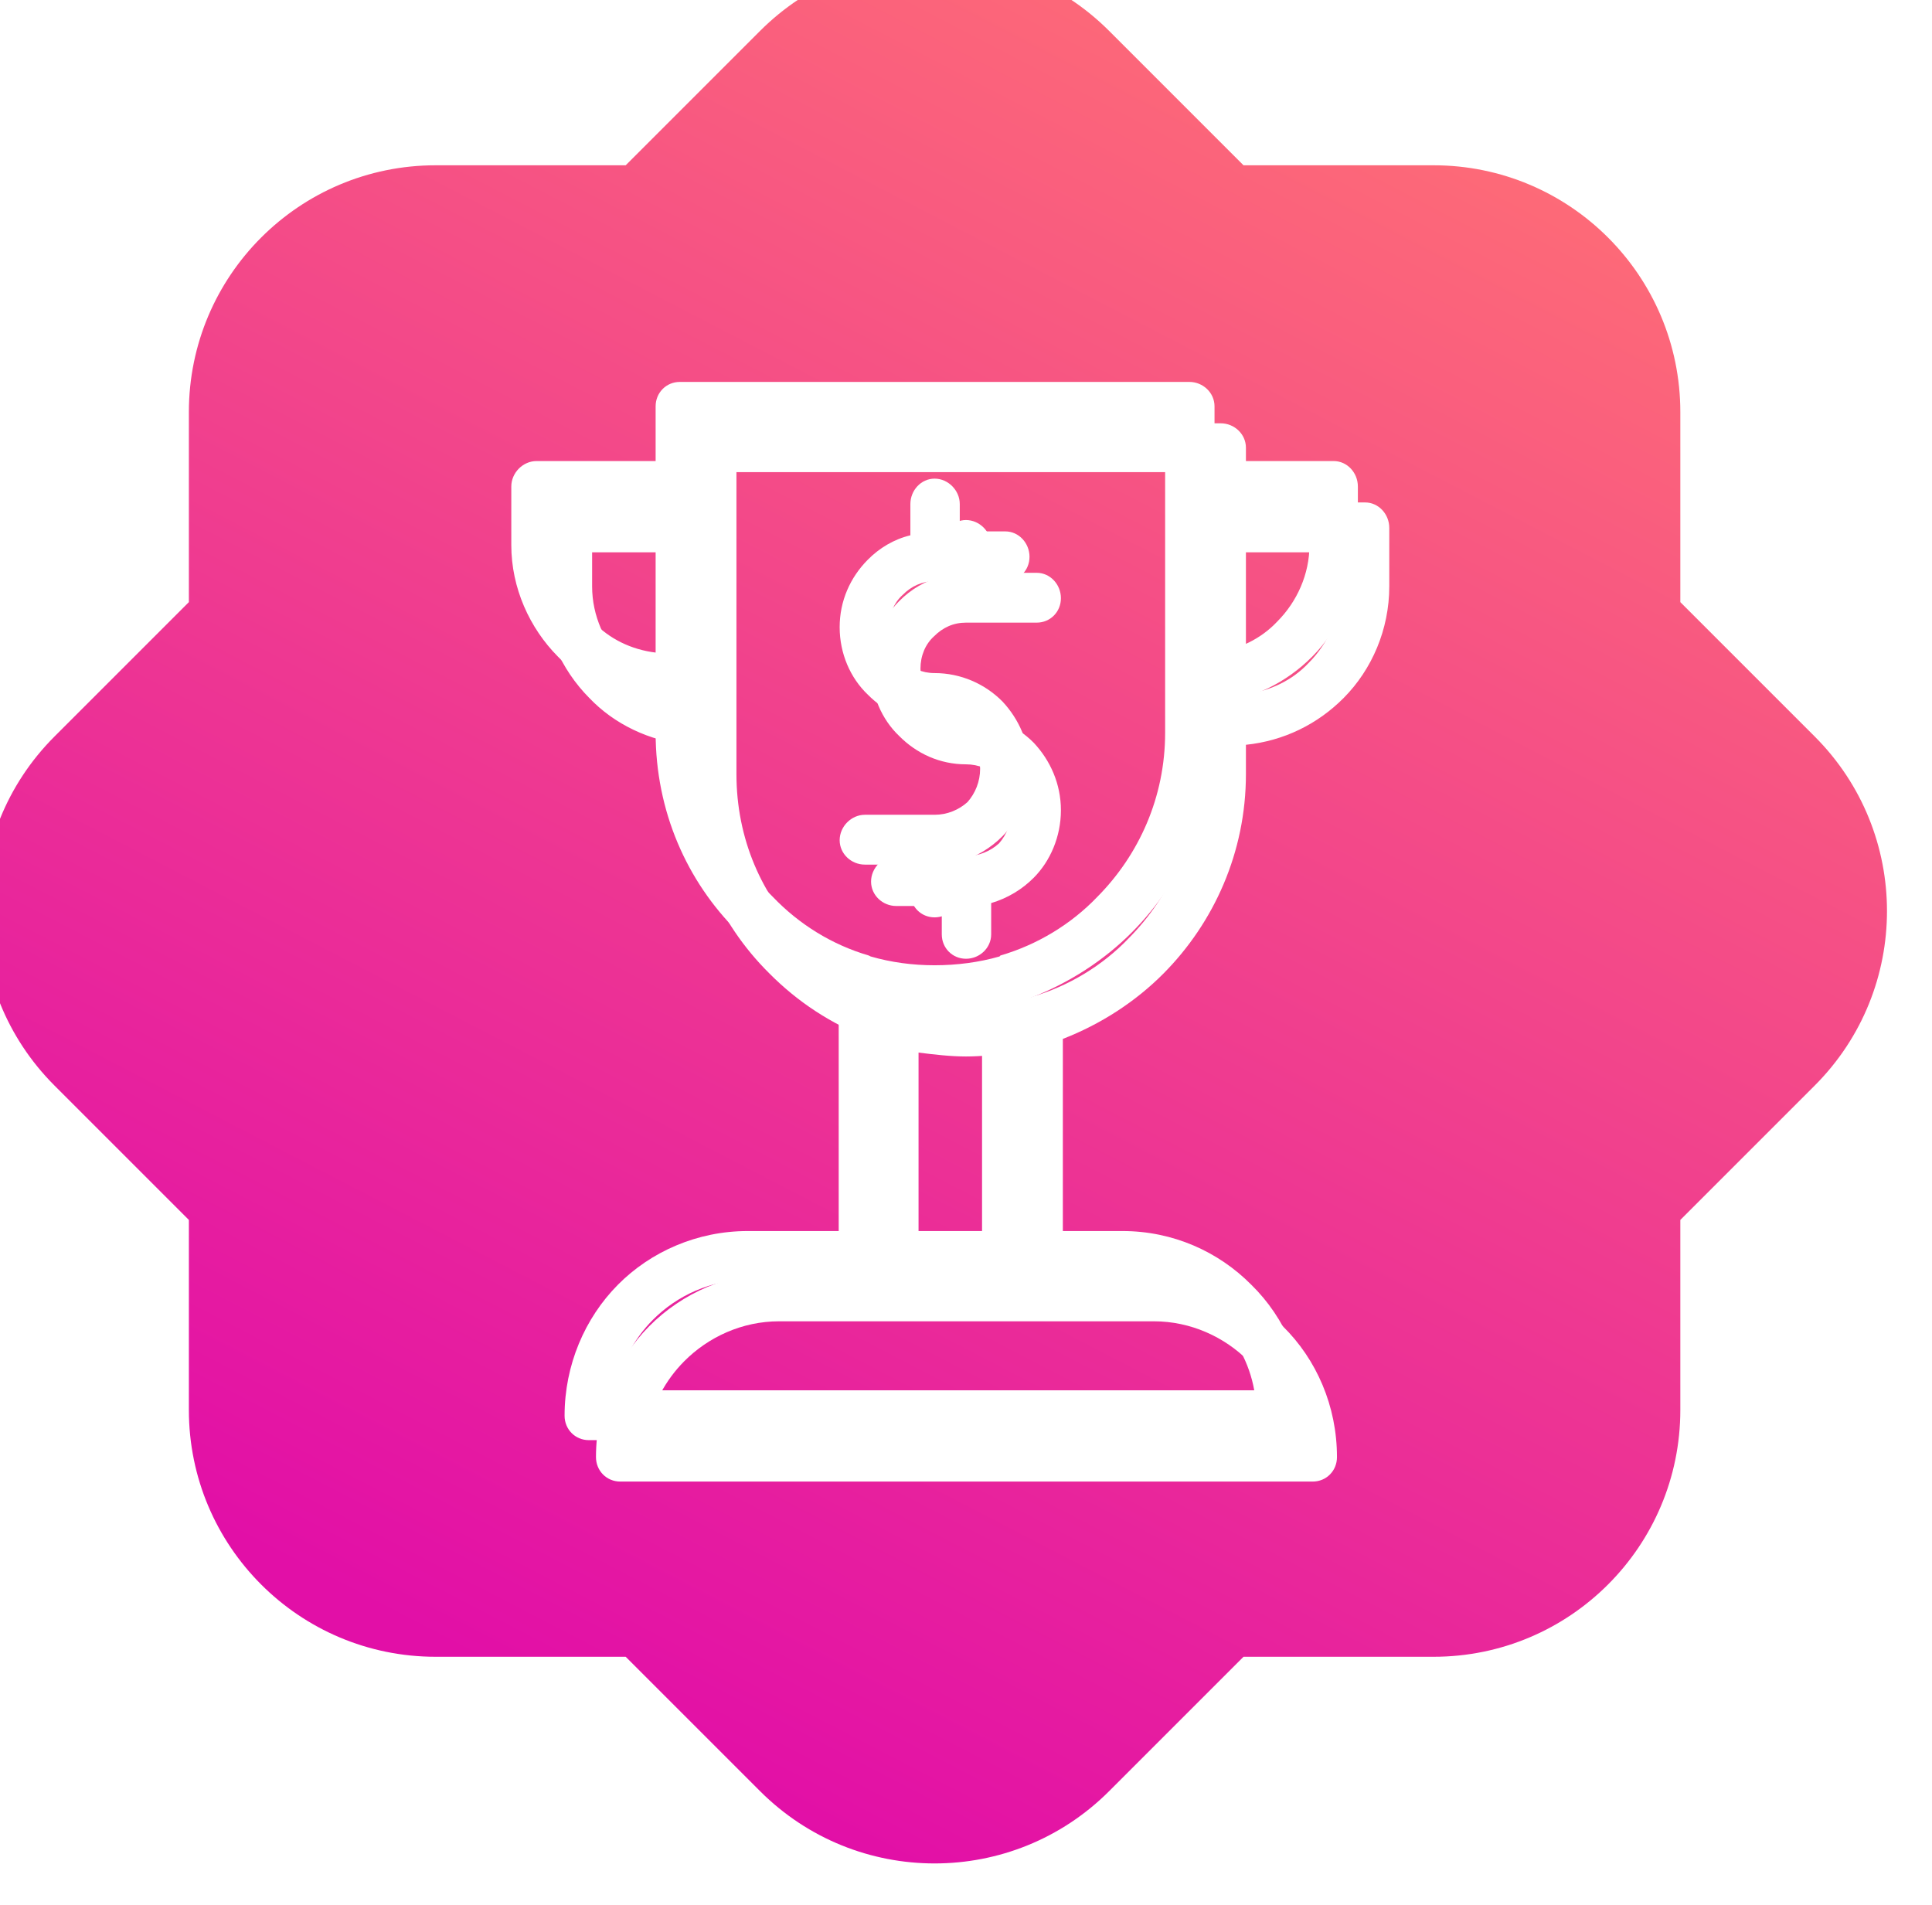
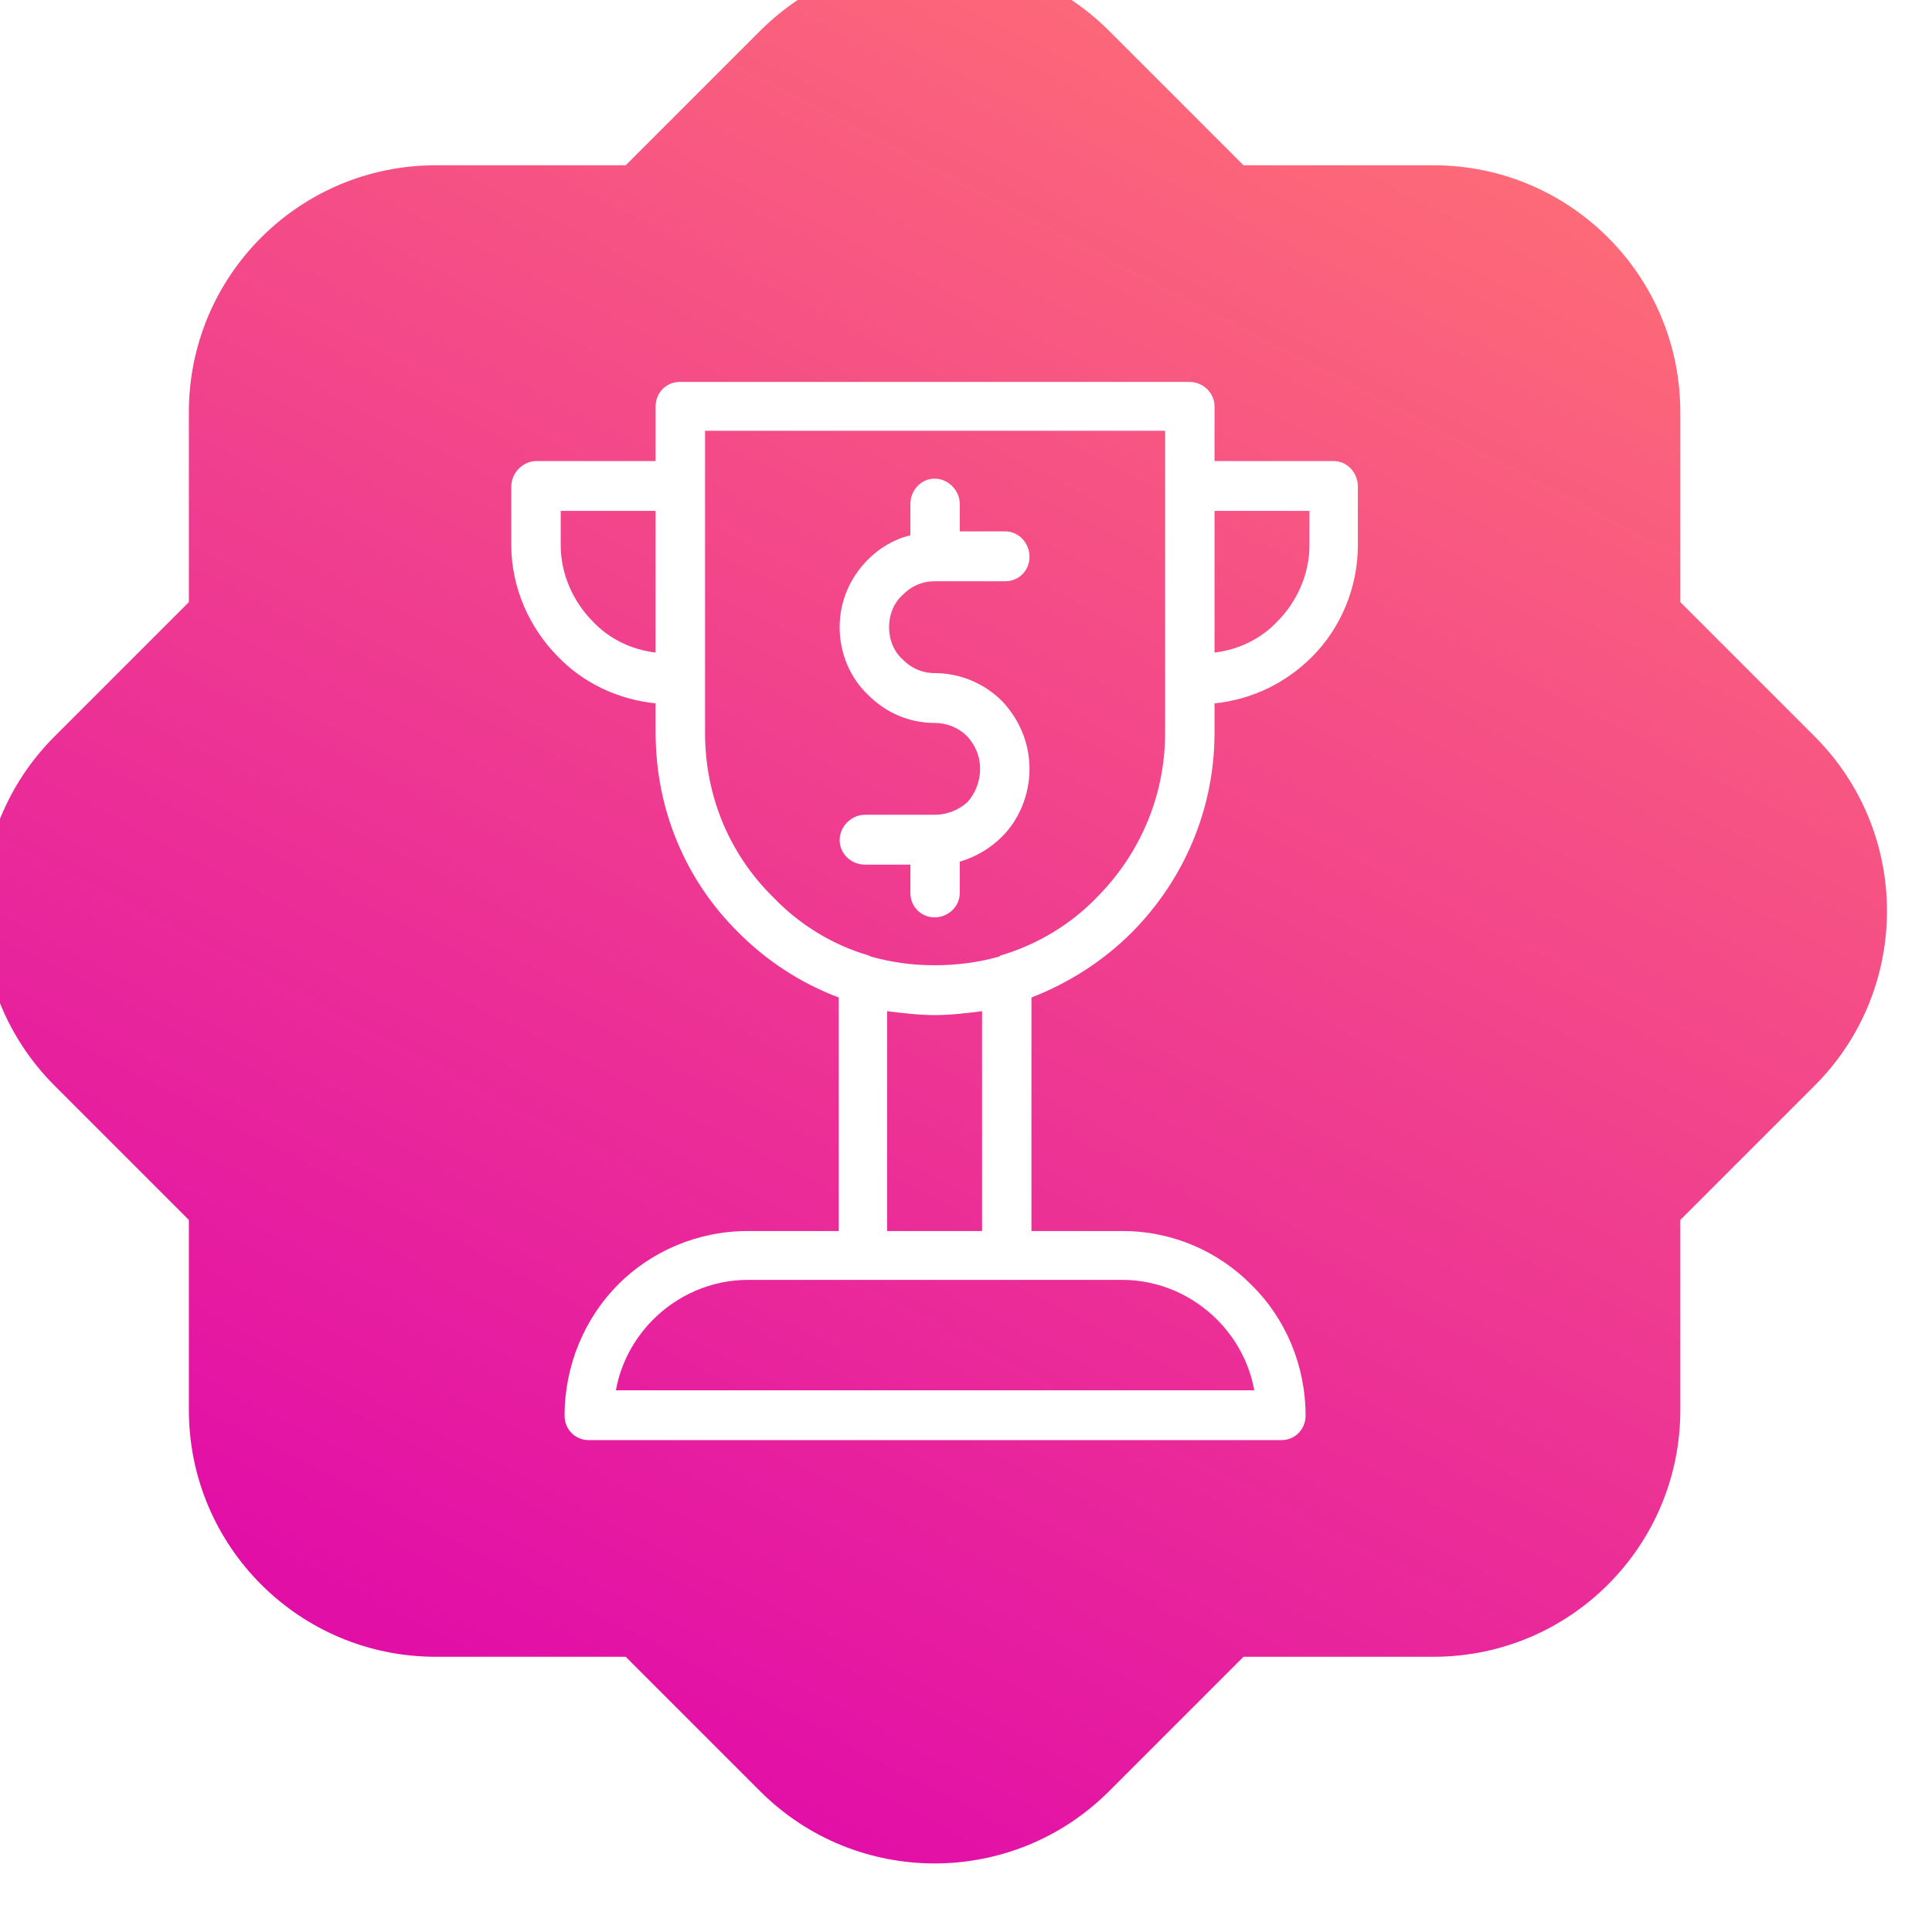
<svg xmlns="http://www.w3.org/2000/svg" width="71" height="70" viewBox="0 0 71 70" fill="none">
  <g filter="url(#filter0_ii_12311_3240)">
    <path fill-rule="evenodd" clip-rule="evenodd" d="M29.087 2.656C32.629 -0.885 38.371 -0.885 41.913 2.656L46.852 7.595H53.836C58.845 7.595 62.905 11.655 62.905 16.664V23.648L67.844 28.587C71.385 32.129 71.385 37.871 67.844 41.413L62.905 46.352V53.336C62.905 58.345 58.845 62.405 53.836 62.405H46.852L41.913 67.344C38.371 70.885 32.629 70.885 29.087 67.344L24.148 62.405H17.164C12.155 62.405 8.095 58.345 8.095 53.336V46.352L3.156 41.413C-0.385 37.871 -0.385 32.129 3.156 28.587L8.095 23.648V16.664C8.095 11.655 12.155 7.595 17.164 7.595H24.148L29.087 2.656ZM27.064 17.351V19.398V26.472V28.447C27.064 30.817 27.989 32.935 29.555 34.479C30.516 35.485 31.727 36.239 33.079 36.634L33.151 36.67C33.898 36.885 34.681 36.993 35.5 36.993C36.319 36.993 37.137 36.885 37.885 36.67L37.92 36.634C39.273 36.239 40.519 35.485 41.48 34.479C43.011 32.935 43.972 30.817 43.972 28.447V26.472V19.398V17.351H27.064ZM33.044 22.091C33.471 21.66 34.005 21.337 34.61 21.193V20.044C34.61 19.541 35.002 19.11 35.5 19.11C35.998 19.11 36.425 19.541 36.425 20.044V21.049H38.098C38.597 21.049 38.988 21.48 38.988 21.983C38.988 22.486 38.597 22.881 38.098 22.881H35.5C35.037 22.881 34.646 23.06 34.325 23.384C34.005 23.671 33.827 24.102 33.827 24.569C33.827 25.035 34.005 25.466 34.325 25.754C34.646 26.077 35.037 26.256 35.5 26.256C36.461 26.256 37.351 26.651 37.992 27.298C38.597 27.944 38.988 28.806 38.988 29.775C38.988 30.745 38.597 31.642 37.992 32.253C37.565 32.684 37.031 33.007 36.425 33.187V34.336C36.425 34.838 35.998 35.233 35.5 35.233C35.002 35.233 34.61 34.838 34.61 34.336V33.294H32.937C32.439 33.294 32.011 32.899 32.011 32.397C32.011 31.894 32.439 31.463 32.937 31.463H35.5C35.963 31.463 36.39 31.284 36.71 30.996C36.995 30.673 37.173 30.242 37.173 29.775C37.173 29.308 36.995 28.913 36.71 28.59C36.39 28.267 35.963 28.088 35.5 28.088C34.539 28.088 33.684 27.693 33.044 27.046C32.403 26.436 32.011 25.538 32.011 24.569C32.011 23.599 32.403 22.737 33.044 22.091ZM26.138 15.556H44.862C45.36 15.556 45.787 15.95 45.787 16.453V18.464H50.166C50.664 18.464 51.055 18.895 51.055 19.398V21.552C51.055 23.132 50.415 24.605 49.382 25.646C48.421 26.615 47.175 27.226 45.787 27.369V28.447C45.787 31.319 44.612 33.905 42.761 35.772C41.729 36.813 40.448 37.639 39.059 38.178V46.76H42.406C44.257 46.76 45.93 47.514 47.14 48.735C48.386 49.956 49.133 51.679 49.133 53.547C49.133 54.049 48.742 54.444 48.243 54.444H22.792C22.294 54.444 21.902 54.049 21.902 53.547C21.902 51.679 22.65 49.956 23.86 48.735C25.07 47.514 26.779 46.76 28.63 46.76H31.976V38.178C30.552 37.639 29.306 36.813 28.274 35.772C26.387 33.905 25.248 31.319 25.248 28.447V27.369C23.86 27.226 22.578 26.615 21.653 25.646C20.621 24.605 19.944 23.132 19.944 21.552V19.398C19.944 18.895 20.372 18.464 20.87 18.464H25.248V16.453C25.248 15.95 25.64 15.556 26.138 15.556ZM25.248 20.296H21.76V21.552C21.76 22.63 22.223 23.635 22.934 24.353C23.54 25 24.358 25.395 25.248 25.502V20.296ZM33.756 38.681V46.76H37.244V38.681C36.675 38.752 36.105 38.824 35.5 38.824C34.93 38.824 34.325 38.752 33.756 38.681ZM38.17 48.555H32.866H28.63C27.277 48.555 26.031 49.13 25.141 50.028C24.465 50.71 23.967 51.608 23.789 52.613H47.247C47.069 51.608 46.57 50.71 45.894 50.028C45.004 49.13 43.758 48.555 42.406 48.555H38.17ZM45.787 20.296V25.502C46.677 25.395 47.496 25 48.101 24.353C48.813 23.635 49.276 22.63 49.276 21.552V20.296H45.787Z" fill="url(#paint0_linear_12311_3240)" />
  </g>
-   <path fill-rule="evenodd" clip-rule="evenodd" d="M27.064 19.398V17.351H43.972V19.398V26.472V28.447C43.972 30.817 43.011 32.935 41.48 34.479C40.519 35.485 39.273 36.239 37.92 36.634L37.885 36.67C37.137 36.885 36.319 36.993 35.5 36.993C34.681 36.993 33.898 36.885 33.151 36.67L33.079 36.634C31.727 36.239 30.516 35.485 29.555 34.479C27.989 32.935 27.064 30.817 27.064 28.447V26.472V19.398ZM34.61 21.193C34.005 21.337 33.471 21.66 33.044 22.091C32.403 22.737 32.011 23.599 32.011 24.569C32.011 25.538 32.403 26.436 33.044 27.046C33.684 27.693 34.539 28.088 35.5 28.088C35.963 28.088 36.39 28.267 36.71 28.59C36.995 28.914 37.173 29.309 37.173 29.775C37.173 30.242 36.995 30.673 36.71 30.996C36.39 31.284 35.963 31.463 35.5 31.463H32.937C32.439 31.463 32.011 31.894 32.011 32.397C32.011 32.9 32.439 33.294 32.937 33.294H34.61V34.336C34.61 34.839 35.002 35.233 35.5 35.233C35.998 35.233 36.425 34.839 36.425 34.336V33.187C37.031 33.007 37.565 32.684 37.992 32.253C38.597 31.643 38.988 30.745 38.988 29.775C38.988 28.806 38.597 27.944 37.992 27.298C37.351 26.651 36.461 26.256 35.5 26.256C35.037 26.256 34.646 26.077 34.325 25.754C34.005 25.466 33.827 25.035 33.827 24.569C33.827 24.102 34.005 23.671 34.325 23.384C34.646 23.061 35.037 22.881 35.5 22.881H38.098C38.597 22.881 38.988 22.486 38.988 21.983C38.988 21.481 38.597 21.05 38.098 21.05H36.425V20.044C36.425 19.541 35.998 19.111 35.5 19.111C35.002 19.111 34.61 19.541 34.61 20.044V21.193ZM44.862 15.556H26.138C25.64 15.556 25.248 15.951 25.248 16.453V18.464H20.87C20.372 18.464 19.944 18.895 19.944 19.398V21.552C19.944 23.132 20.621 24.605 21.653 25.646C22.578 26.616 23.86 27.226 25.248 27.37V28.447C25.248 31.32 26.387 33.905 28.274 35.772C29.306 36.813 30.552 37.639 31.976 38.178V46.76H28.63C26.779 46.76 25.07 47.514 23.86 48.735C22.65 49.956 21.902 51.68 21.902 53.547C21.902 54.05 22.294 54.445 22.792 54.445H48.243C48.742 54.445 49.133 54.05 49.133 53.547C49.133 51.68 48.386 49.956 47.14 48.735C45.93 47.514 44.257 46.76 42.406 46.76H39.059V38.178C40.448 37.639 41.729 36.813 42.761 35.772C44.612 33.905 45.787 31.32 45.787 28.447V27.37C47.175 27.226 48.421 26.616 49.382 25.646C50.415 24.605 51.055 23.132 51.055 21.552V19.398C51.055 18.895 50.664 18.464 50.166 18.464H45.787V16.453C45.787 15.951 45.36 15.556 44.862 15.556ZM21.76 20.296H25.248V25.502C24.358 25.395 23.54 25 22.934 24.353C22.223 23.635 21.76 22.63 21.76 21.552V20.296ZM33.756 46.76V38.681C34.325 38.752 34.93 38.824 35.5 38.824C36.105 38.824 36.675 38.752 37.244 38.681V46.76H33.756ZM32.866 48.556H38.17H42.406C43.758 48.556 45.004 49.13 45.894 50.028C46.57 50.71 47.069 51.608 47.247 52.613H23.789C23.967 51.608 24.465 50.71 25.141 50.028C26.031 49.13 27.277 48.556 28.63 48.556H32.866ZM45.787 25.502V20.296H49.276V21.552C49.276 22.63 48.813 23.635 48.101 24.353C47.496 25 46.677 25.395 45.787 25.502Z" fill="white" />
  <defs>
    <filter id="filter0_ii_12311_3240" x="-0.654" y="-2.308" width="71.154" height="73.094" filterUnits="userSpaceOnUse" color-interpolation-filters="sRGB">
      <feFlood flood-opacity="0" result="BackgroundImageFix" />
      <feBlend mode="normal" in="SourceGraphic" in2="BackgroundImageFix" result="shape" />
      <feColorMatrix in="SourceAlpha" type="matrix" values="0 0 0 0 0 0 0 0 0 0 0 0 0 0 0 0 0 0 127 0" result="hardAlpha" />
      <feOffset dx="-1.154" dy="-2.308" />
      <feGaussianBlur stdDeviation="3.462" />
      <feComposite in2="hardAlpha" operator="arithmetic" k2="-1" k3="1" />
      <feColorMatrix type="matrix" values="0 0 0 0 1 0 0 0 0 0.903 0 0 0 0 0.654 0 0 0 0.5 0" />
      <feBlend mode="normal" in2="shape" result="effect1_innerShadow_12311_3240" />
      <feColorMatrix in="SourceAlpha" type="matrix" values="0 0 0 0 0 0 0 0 0 0 0 0 0 0 0 0 0 0 127 0" result="hardAlpha" />
      <feOffset dy="0.787" />
      <feGaussianBlur stdDeviation="0.524" />
      <feComposite in2="hardAlpha" operator="arithmetic" k2="-1" k3="1" />
      <feColorMatrix type="matrix" values="0 0 0 0 1 0 0 0 0 1 0 0 0 0 1 0 0 0 0.25 0" />
      <feBlend mode="normal" in2="effect1_innerShadow_12311_3240" result="effect2_innerShadow_12311_3240" />
    </filter>
    <linearGradient id="paint0_linear_12311_3240" x1="37.654" y1="-4.565" x2="6.135" y2="56.155" gradientUnits="userSpaceOnUse">
      <stop stop-color="#FE6D76" />
      <stop offset="1" stop-color="#E20FA7" />
    </linearGradient>
  </defs>
</svg>